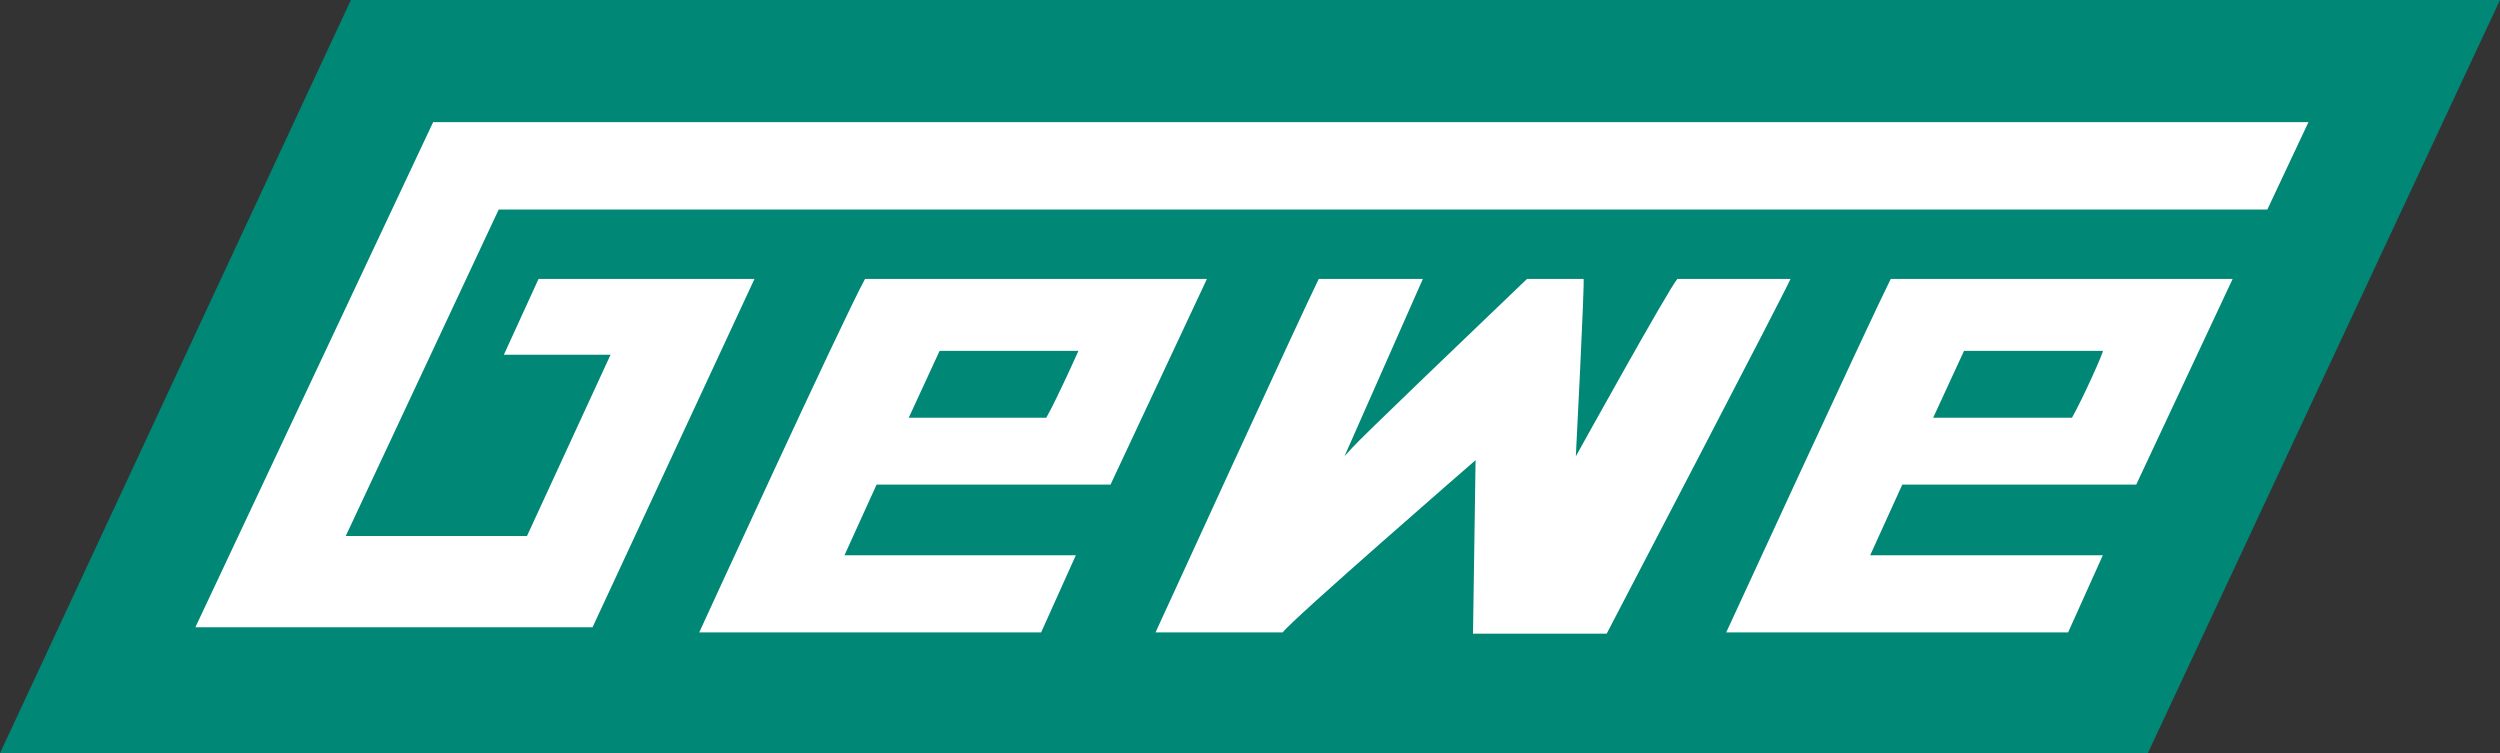
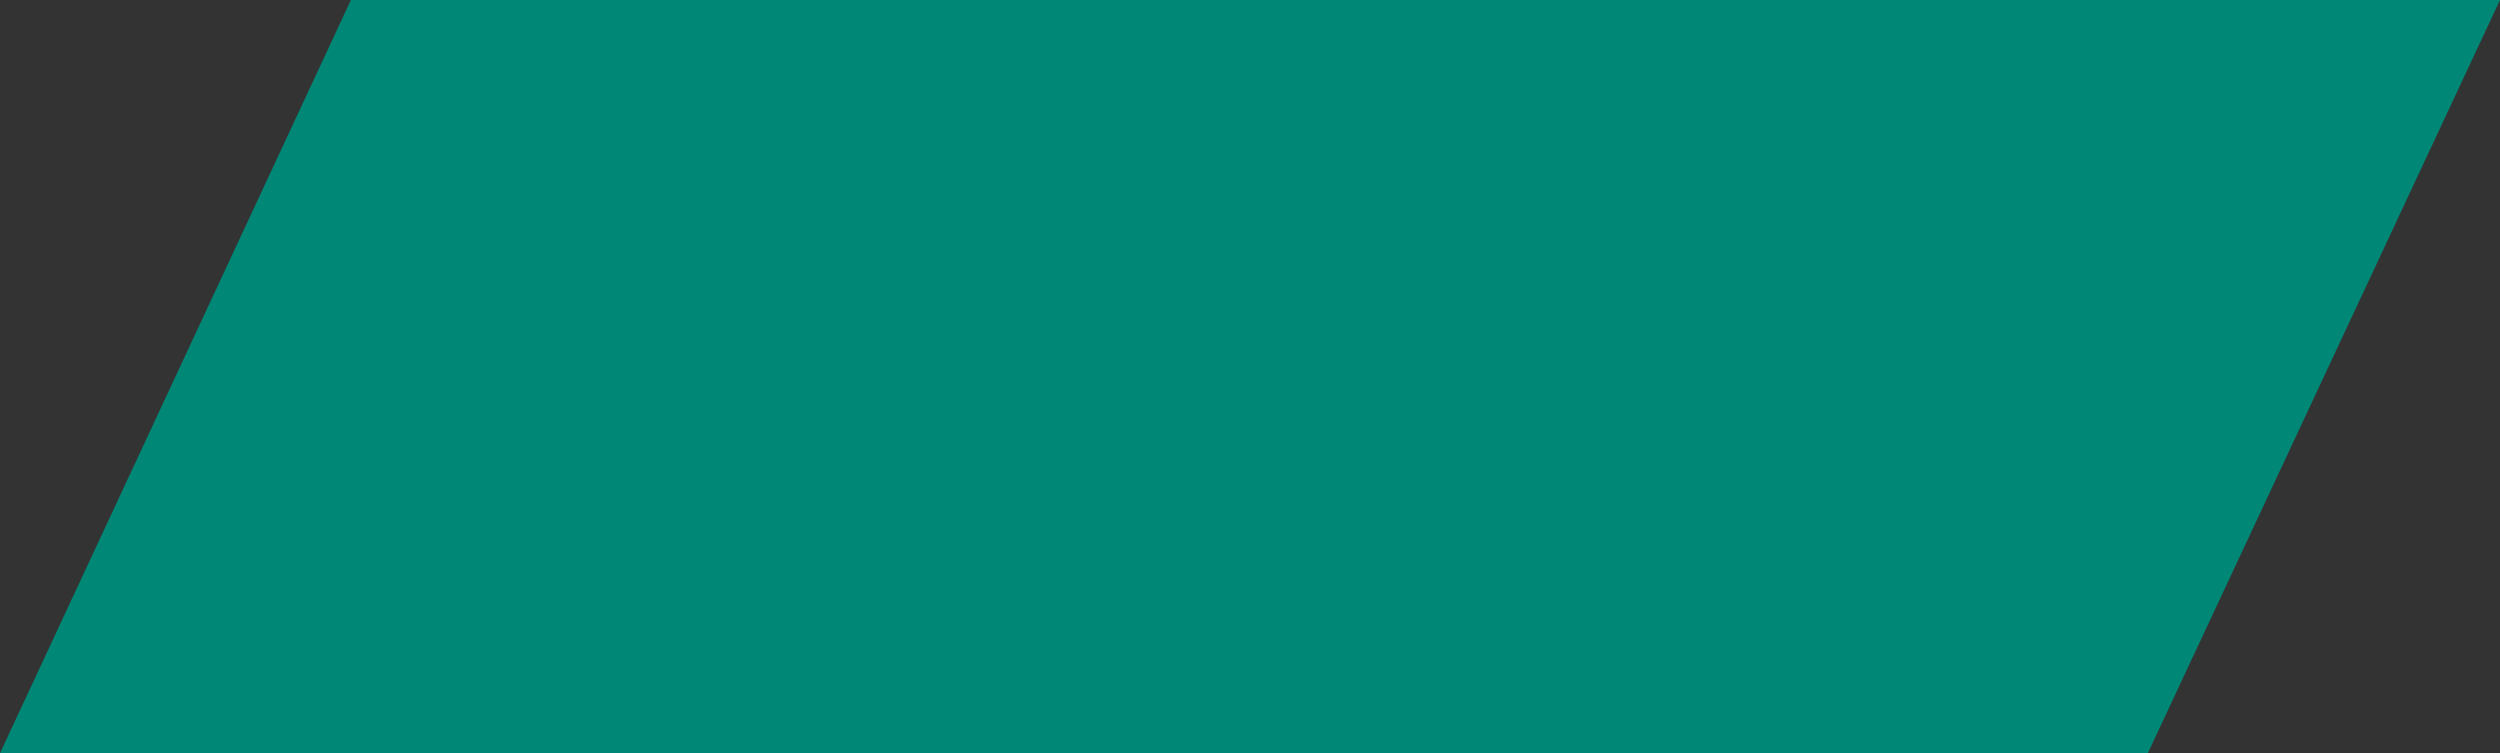
<svg xmlns="http://www.w3.org/2000/svg" id="Logo" x="0px" y="0px" viewBox="0 0 194.5 58.6" style="enable-background:new 0 0 194.5 58.6;" xml:space="preserve">
  <rect x="0" y="0" width="194.5" height="58.6" fill="#333333" stroke="none" />
  <style type="text/css"> .st0{fill:#008776;} .st1{fill:#FFFFFF;} </style>
  <g>
    <polygon class="st0" points="27.3,0 194.5,0 167.1,58.6 0,58.6 " />
-     <path class="st1" d="M130.5,21.7c-0.7,0.8-7.9,13.8-7.9,13.8s0.7-13.6,0.6-13.8h-4.4c-14.2,13.6-13.2,12.7-14.2,13.8l6.1-13.8h-8.1 c-1.2,2.4-12.7,27.5-12.7,27.5h9.9c0.6-0.9,15-13.4,15-13.4l-0.2,13.5h10.4c0,0,14.3-27.4,14.3-27.6L130.5,21.7L130.5,21.7z M161.2,32.5h-10.8l2.4-5.2h10.8C163.7,27.3,162.1,30.9,161.2,32.5 M166.2,37.7l7.5-16l-26.6,0c-1.7,3.4-12.8,27.5-12.8,27.5h26.6 l2.7-6h-18.1l2.5-5.5l14.4,0L166.2,37.7z M81.4,32.5H70.7l2.4-5.2h10.8C83.9,27.3,82.3,30.9,81.4,32.5 M86.4,37.7l7.5-16l-26.6,0 C65.5,25,54.4,49.2,54.4,49.2H81l2.7-6H65.7l2.5-5.5l14.4,0L86.4,37.7z M176.4,16.3H38.8L26.9,41.7H41l6.5-14.1h-8.3l2.7-5.9h16.8 L46.1,48.8H15.2L33.7,9.5h145.9l0,0L176.4,16.3z" />
  </g>
</svg>